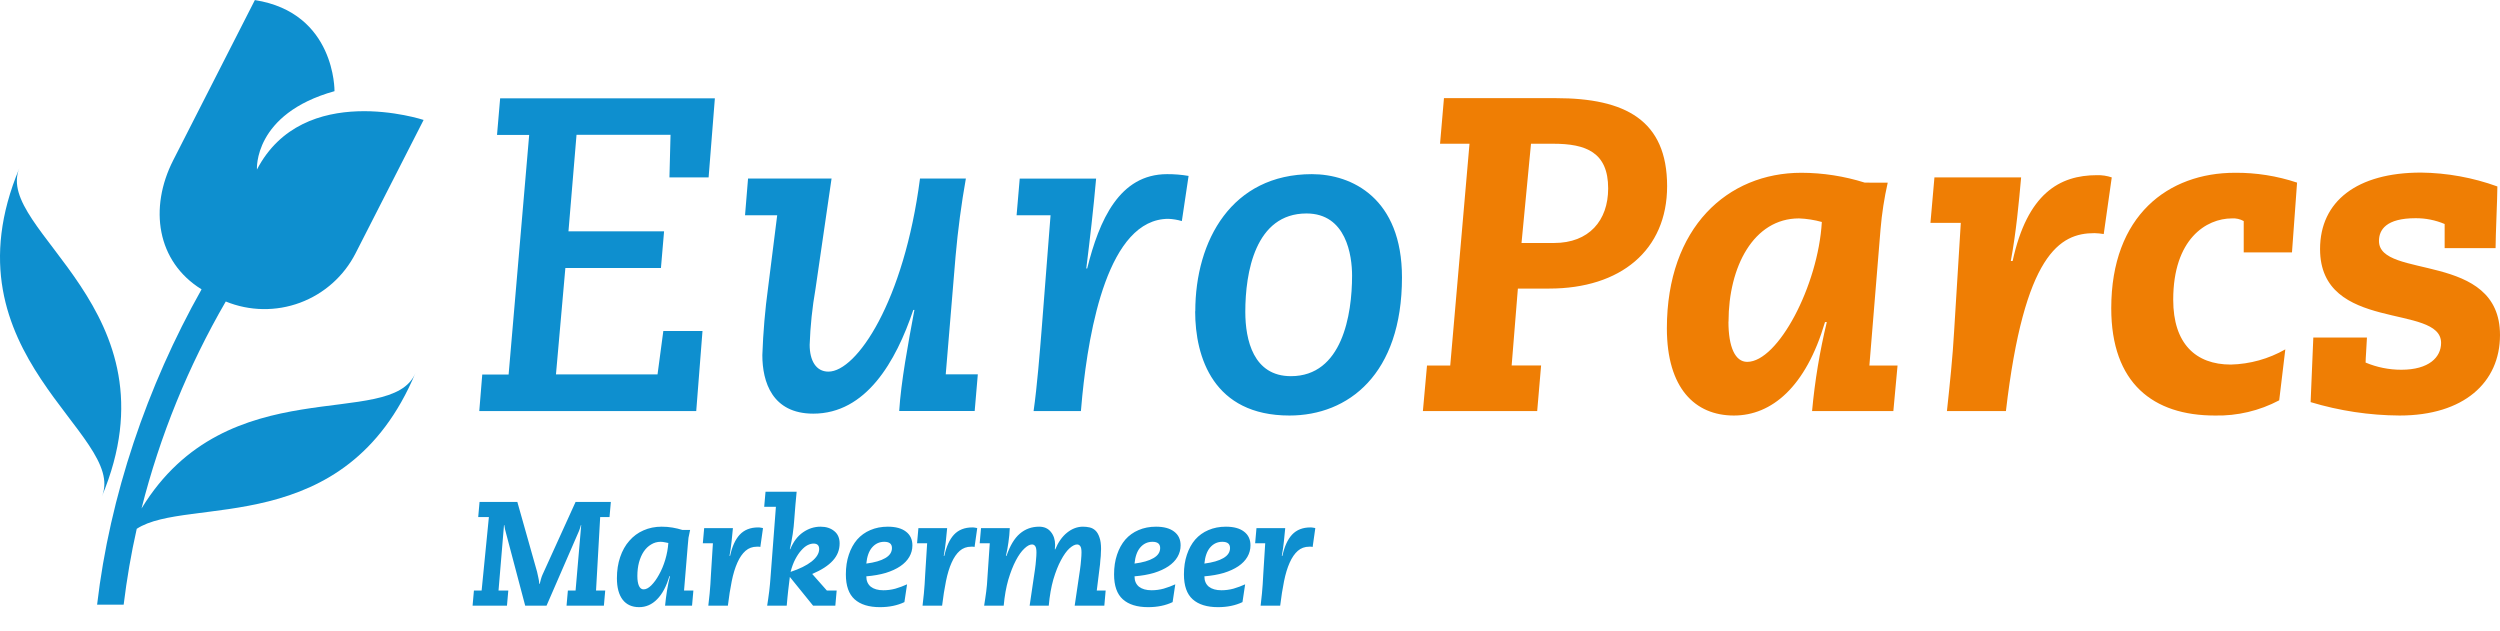
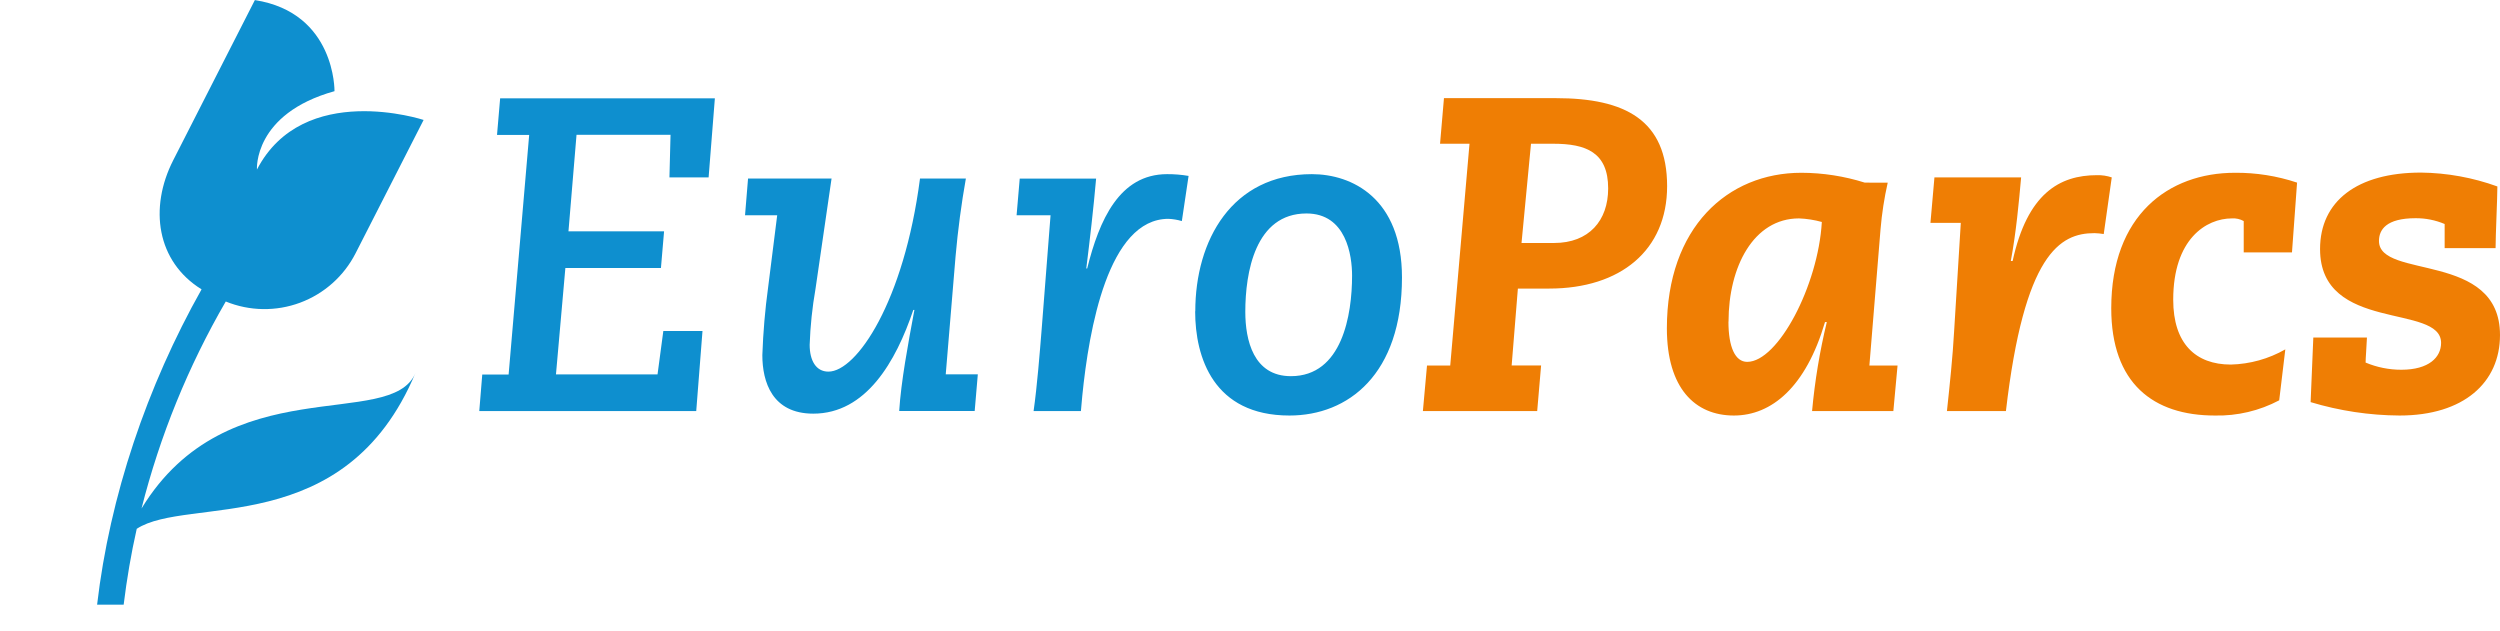
<svg xmlns="http://www.w3.org/2000/svg" width="388" height="98" viewBox="0 0 388 98" fill="none">
  <g clip-path="url(#clip0_1_1050)">
    <g clip-path="url(#clip1_1_1050)">
      <path d="M358.608 62.409C363.084 63.762 367.732 64.462 372.407 64.49C382.389 64.49 388 59.355 388 52.001C388 38.958 369.216 43.399 369.216 37.4C369.216 35.667 370.322 33.866 374.9 33.866C376.449 33.856 377.984 34.163 379.41 34.766V38.514H387.313C387.313 36.64 387.593 30.672 387.593 28.939C383.79 27.56 379.783 26.832 375.739 26.785C365.824 26.785 360.073 31.226 360.073 38.654C360.073 51.69 378.857 47.042 378.857 53.217C378.857 55.438 376.985 57.384 372.687 57.384C370.783 57.387 368.898 57.008 367.143 56.271C367.143 55.511 367.283 54.051 367.35 52.384H359.027L358.608 62.409ZM354.681 54.221C352.101 55.696 349.196 56.507 346.225 56.581C340.754 56.581 337.283 53.321 337.283 46.519C337.283 37.084 342.413 33.896 346.401 33.896C347.036 33.855 347.67 33.999 348.225 34.31V39.177H355.714L356.505 28.342C353.399 27.305 350.143 26.789 346.869 26.815C336.535 26.815 327.666 33.41 327.666 47.839C327.666 59.495 334.182 64.49 343.751 64.49C347.225 64.568 350.661 63.755 353.733 62.129L354.681 54.221ZM299.605 34.59H304.316L303.277 51.447C303.07 55.261 302.584 59.909 302.164 63.796H311.319C314.158 39.377 319.708 36.184 325.046 36.184C325.533 36.194 326.018 36.241 326.499 36.324L327.745 27.533C327.009 27.284 326.235 27.167 325.459 27.186C319.635 27.186 314.644 30.034 312.359 40.509H312.079C312.912 36.001 313.331 31.421 313.678 27.533H300.225L299.605 34.59ZM289.41 28.342C286.226 27.338 282.907 26.823 279.568 26.815C268.128 26.815 258.699 35.283 258.699 50.96C258.699 60.256 263.07 64.49 269.1 64.49C274.924 64.49 280.261 60.116 283.24 49.987H283.52C282.423 54.528 281.659 59.144 281.234 63.796H293.848L294.499 56.733H290.128L291.86 35.569C292.065 33.142 292.437 30.731 292.973 28.355L289.41 28.342ZM268.268 49.92C268.268 41.403 272.152 33.896 279.21 33.896C280.406 33.944 281.594 34.13 282.748 34.45C282.189 44.299 275.951 56.161 271.167 56.161C269.295 56.161 268.255 53.874 268.255 49.92H268.268ZM237.611 22.308H241.076C246.14 22.308 249.587 23.628 249.587 29.243C249.587 34.243 246.602 37.711 241.198 37.711H236.14L237.611 22.308ZM220.833 63.796H238.572L239.179 56.721H234.608L235.575 44.786H240.438C251.526 44.786 258.736 38.818 258.736 28.896C258.736 18.633 252.219 15.233 241.477 15.233H224.103L223.496 22.308H228.067L225.076 56.733H221.471L220.833 63.796Z" fill="#EF7E04" />
      <path d="M185.489 48.32C185.489 55.468 188.334 64.49 200.122 64.49C209.24 64.49 217.587 58.108 217.587 43.052C217.587 30.77 209.824 27.028 203.605 27.028C191.192 27.028 185.508 37.291 185.508 48.32H185.489ZM193.271 48.393C193.271 42.31 194.796 33.13 202.772 33.13C208.942 33.13 209.842 39.651 209.842 42.772C209.842 48.855 208.316 58.382 200.347 58.382C194.523 58.382 193.271 52.761 193.271 48.393ZM157.775 33.41H163.046L161.66 51.167C161.38 54.635 160.967 59.909 160.413 63.796H167.757L167.97 61.436C169.009 51.094 171.988 33.963 181.343 33.963C182.048 33.994 182.746 34.11 183.423 34.31L184.468 27.302C183.368 27.114 182.253 27.023 181.137 27.028C173.72 27.028 170.602 34.17 168.73 41.665H168.59C169.143 37.224 169.702 32.437 170.116 27.722H158.261L157.775 33.41ZM115.629 33.41H120.62L119.216 44.567C118.738 48.063 118.438 51.582 118.316 55.109C118.316 59.27 119.842 64.198 126.219 64.198C134.395 64.198 139.04 56.149 141.745 48.101H141.915C140.942 53.309 139.836 59.27 139.556 63.784H151.271L151.757 58.096H146.778L148.304 39.779C148.657 35.752 149.21 31.591 149.903 27.71H142.784C140.292 46.854 132.942 57.676 128.571 57.676C126.632 57.676 125.66 55.943 125.66 53.515C125.76 50.606 126.062 47.708 126.565 44.84L129.058 27.71H116.097L115.629 33.41ZM74.383 63.796H108.055L109.027 51.374H102.948L102.049 58.108H86.286L87.745 41.592H102.578L103.064 35.904H88.225L89.477 20.921H104.067L103.897 27.533H109.976L110.948 15.257H77.623L77.137 20.945H82.128L78.936 58.133H74.845L74.383 63.796Z" fill="#0E8FCF" />
-       <path d="M3.009 26.098C-9.179 55.17 19.872 67.373 15.805 77.064C28 47.992 -1.052 35.782 3.009 26.098Z" fill="#0E8FCF" />
      <path d="M21.963 78.919C24.811 67.655 29.212 56.843 35.039 46.793C38.726 48.3 42.843 48.366 46.576 46.978C50.308 45.59 53.383 42.849 55.191 39.298L65.745 18.615C65.745 18.615 47.082 12.471 39.878 26.317C39.878 26.317 39.27 17.678 51.915 14.15C51.915 14.15 52.097 1.983 39.556 0.012L26.881 24.875C23.1 32.297 24.328 40.606 31.283 44.907C22.808 59.958 17.033 77.015 15.07 93.842H19.192C19.678 89.888 20.346 85.933 21.222 82.071C29.125 76.894 53.55 83.926 64.468 57.907C60.693 66.905 35.313 56.995 21.963 78.919Z" fill="#0E8FCF" />
    </g>
-     <path d="M80.291 77.9L83.35 88.733C83.427 89.04 83.496 89.354 83.557 89.676C83.634 89.998 83.68 90.312 83.695 90.619H83.764C83.825 90.404 83.887 90.167 83.948 89.906C84.025 89.63 84.101 89.408 84.178 89.239L89.33 77.9H94.804L94.597 80.246H93.148L92.504 91.654H93.93L93.723 94H87.927L88.134 91.654H89.33L90.204 81.488H90.158C90.081 81.795 89.982 82.101 89.859 82.408L84.822 94H81.51L78.543 82.776C78.482 82.577 78.428 82.37 78.382 82.155C78.336 81.94 78.298 81.718 78.267 81.488H78.221L77.37 91.654H78.888L78.681 94H73.345L73.552 91.654H74.748L75.875 80.246H74.219L74.426 77.9H80.291ZM98.918 89.4C98.918 90.059 99.003 90.573 99.171 90.941C99.34 91.294 99.578 91.47 99.885 91.47C100.268 91.47 100.666 91.263 101.08 90.849C101.51 90.42 101.908 89.868 102.276 89.193C102.66 88.518 102.982 87.752 103.242 86.893C103.503 86.019 103.664 85.145 103.725 84.271C103.695 84.271 103.541 84.24 103.265 84.179C102.989 84.118 102.744 84.087 102.529 84.087C101.993 84.087 101.502 84.225 101.057 84.501C100.613 84.762 100.229 85.13 99.907 85.605C99.601 86.065 99.356 86.625 99.171 87.284C99.003 87.928 98.918 88.633 98.918 89.4ZM102.69 81.741C103.273 81.741 103.833 81.787 104.369 81.879C104.906 81.971 105.42 82.094 105.91 82.247H107.106C106.999 82.707 106.915 83.113 106.853 83.466C106.807 83.819 106.769 84.233 106.738 84.708L106.163 91.654H107.612L107.405 94H103.219C103.296 93.218 103.396 92.444 103.518 91.677C103.641 90.91 103.794 90.159 103.978 89.423H103.886C103.426 91.002 102.79 92.198 101.977 93.011C101.18 93.824 100.252 94.23 99.195 94.23C98.091 94.23 97.24 93.847 96.641 93.08C96.043 92.298 95.745 91.186 95.745 89.745C95.745 88.534 95.913 87.437 96.251 86.456C96.588 85.459 97.063 84.616 97.677 83.926C98.29 83.221 99.018 82.684 99.862 82.316C100.72 81.933 101.663 81.741 102.69 81.741ZM117.658 81.856C117.827 81.856 117.98 81.871 118.118 81.902C118.256 81.917 118.356 81.94 118.417 81.971L118.003 84.892C117.927 84.861 117.835 84.846 117.727 84.846C117.635 84.846 117.551 84.846 117.474 84.846C116.784 84.846 116.194 85.061 115.703 85.49C115.213 85.919 114.791 86.533 114.438 87.33C114.086 88.112 113.794 89.07 113.564 90.205C113.334 91.34 113.135 92.605 112.966 94H109.93C110.099 92.589 110.206 91.485 110.252 90.688C110.298 89.875 110.329 89.339 110.344 89.078L110.643 84.317H109.079L109.286 81.971H113.748C113.687 82.615 113.618 83.305 113.541 84.041C113.465 84.777 113.357 85.521 113.219 86.272H113.311C113.618 84.831 114.116 83.734 114.806 82.983C115.512 82.232 116.462 81.856 117.658 81.856ZM122.697 88.756C124.092 88.296 125.181 87.759 125.963 87.146C126.745 86.517 127.136 85.873 127.136 85.214C127.136 84.647 126.844 84.363 126.262 84.363C125.97 84.363 125.656 84.447 125.319 84.616C124.997 84.785 124.675 85.053 124.353 85.421C124.031 85.774 123.724 86.226 123.433 86.778C123.141 87.33 122.896 87.989 122.697 88.756ZM123.64 76.313C123.502 77.693 123.379 79.127 123.272 80.614C123.18 82.101 122.95 83.642 122.582 85.237H122.651C123.126 84.072 123.785 83.198 124.629 82.615C125.472 82.032 126.377 81.741 127.343 81.741C128.217 81.741 128.93 81.971 129.482 82.431C130.034 82.876 130.31 83.512 130.31 84.34C130.31 85.352 129.957 86.241 129.252 87.008C128.562 87.775 127.496 88.465 126.055 89.078L128.332 91.654H129.85L129.643 94H126.193L122.582 89.538L122.329 91.631C122.298 91.968 122.26 92.336 122.214 92.735C122.168 93.134 122.129 93.555 122.099 94H119.063C119.124 93.693 119.178 93.341 119.224 92.942C119.285 92.543 119.339 92.145 119.385 91.746C119.431 91.347 119.469 90.979 119.5 90.642C119.53 90.289 119.553 90.013 119.569 89.814L120.42 78.659H118.603L118.81 76.313H123.64ZM134.452 87.468C135.74 87.299 136.721 87.016 137.396 86.617C138.086 86.218 138.431 85.697 138.431 85.053C138.431 84.409 138.032 84.087 137.235 84.087C136.483 84.087 135.855 84.378 135.349 84.961C134.858 85.528 134.559 86.364 134.452 87.468ZM137.787 81.741C138.998 81.741 139.933 81.994 140.593 82.5C141.267 83.006 141.605 83.719 141.605 84.639C141.605 85.283 141.444 85.881 141.122 86.433C140.8 86.985 140.332 87.468 139.719 87.882C139.105 88.296 138.354 88.641 137.465 88.917C136.575 89.178 135.571 89.354 134.452 89.446C134.452 90.136 134.682 90.673 135.142 91.056C135.617 91.424 136.269 91.608 137.097 91.608C137.741 91.608 138.369 91.524 138.983 91.355C139.611 91.171 140.209 90.949 140.777 90.688L140.363 93.448C139.274 93.969 138.009 94.23 136.568 94.23C134.85 94.23 133.539 93.824 132.635 93.011C131.73 92.198 131.278 90.91 131.278 89.147C131.278 88.012 131.431 86.993 131.738 86.088C132.044 85.168 132.474 84.386 133.026 83.742C133.593 83.098 134.275 82.607 135.073 82.27C135.885 81.917 136.79 81.741 137.787 81.741ZM150.907 81.856C151.075 81.856 151.229 81.871 151.367 81.902C151.505 81.917 151.604 81.94 151.666 81.971L151.252 84.892C151.175 84.861 151.083 84.846 150.976 84.846C150.884 84.846 150.799 84.846 150.723 84.846C150.033 84.846 149.442 85.061 148.952 85.49C148.461 85.919 148.039 86.533 147.687 87.33C147.334 88.112 147.043 89.07 146.813 90.205C146.583 91.34 146.383 92.605 146.215 94H143.179C143.347 92.589 143.455 91.485 143.501 90.688C143.547 89.875 143.577 89.339 143.593 89.078L143.892 84.317H142.328L142.535 81.971H146.997C146.935 82.615 146.866 83.305 146.79 84.041C146.713 84.777 146.606 85.521 146.468 86.272H146.56C146.866 84.831 147.365 83.734 148.055 82.983C148.76 82.232 149.711 81.856 150.907 81.856ZM161.271 81.741C162.053 81.741 162.659 82.009 163.088 82.546C163.533 83.083 163.755 83.765 163.755 84.593C163.755 84.716 163.747 84.831 163.732 84.938C163.732 85.03 163.724 85.137 163.709 85.26H163.778C164.238 84.141 164.851 83.274 165.618 82.661C166.385 82.048 167.205 81.741 168.079 81.741C168.432 81.741 168.777 81.779 169.114 81.856C169.451 81.933 169.75 82.094 170.011 82.339C170.272 82.584 170.479 82.937 170.632 83.397C170.801 83.857 170.885 84.463 170.885 85.214C170.885 85.321 170.877 85.475 170.862 85.674C170.862 85.858 170.854 86.065 170.839 86.295C170.824 86.525 170.801 86.755 170.77 86.985C170.755 87.215 170.739 87.414 170.724 87.583L170.218 91.654H171.598L171.391 94H166.791L167.619 88.388C167.696 87.851 167.749 87.361 167.78 86.916C167.826 86.456 167.849 86.065 167.849 85.743C167.849 85.268 167.788 84.946 167.665 84.777C167.542 84.593 167.374 84.501 167.159 84.501C166.822 84.501 166.423 84.708 165.963 85.122C165.518 85.536 165.081 86.149 164.652 86.962C164.223 87.759 163.832 88.748 163.479 89.929C163.142 91.11 162.904 92.467 162.766 94H159.799L160.627 88.388C160.704 87.851 160.757 87.361 160.788 86.916C160.834 86.456 160.857 86.065 160.857 85.743C160.857 85.268 160.796 84.946 160.673 84.777C160.55 84.593 160.382 84.501 160.167 84.501C159.814 84.501 159.416 84.716 158.971 85.145C158.526 85.559 158.089 86.172 157.66 86.985C157.231 87.798 156.84 88.794 156.487 89.975C156.15 91.14 155.912 92.482 155.774 94H152.738C152.815 93.54 152.876 93.141 152.922 92.804C152.983 92.467 153.029 92.137 153.06 91.815C153.106 91.478 153.144 91.125 153.175 90.757C153.206 90.374 153.236 89.914 153.267 89.377L153.612 84.317H152.048L152.255 81.971H156.717C156.686 82.707 156.617 83.435 156.51 84.156C156.418 84.861 156.288 85.567 156.119 86.272H156.211C156.748 84.693 157.438 83.543 158.281 82.822C159.124 82.101 160.121 81.741 161.271 81.741ZM176.078 87.468C177.366 87.299 178.347 87.016 179.022 86.617C179.712 86.218 180.057 85.697 180.057 85.053C180.057 84.409 179.658 84.087 178.861 84.087C178.11 84.087 177.481 84.378 176.975 84.961C176.484 85.528 176.185 86.364 176.078 87.468ZM179.413 81.741C180.624 81.741 181.56 81.994 182.219 82.5C182.894 83.006 183.231 83.719 183.231 84.639C183.231 85.283 183.07 85.881 182.748 86.433C182.426 86.985 181.958 87.468 181.345 87.882C180.732 88.296 179.98 88.641 179.091 88.917C178.202 89.178 177.197 89.354 176.078 89.446C176.078 90.136 176.308 90.673 176.768 91.056C177.243 91.424 177.895 91.608 178.723 91.608C179.367 91.608 179.996 91.524 180.609 91.355C181.238 91.171 181.836 90.949 182.403 90.688L181.989 93.448C180.9 93.969 179.635 94.23 178.194 94.23C176.477 94.23 175.166 93.824 174.261 93.011C173.356 92.198 172.904 90.91 172.904 89.147C172.904 88.012 173.057 86.993 173.364 86.088C173.671 85.168 174.1 84.386 174.652 83.742C175.219 83.098 175.902 82.607 176.699 82.27C177.512 81.917 178.416 81.741 179.413 81.741ZM186.921 87.468C188.209 87.299 189.19 87.016 189.865 86.617C190.555 86.218 190.9 85.697 190.9 85.053C190.9 84.409 190.501 84.087 189.704 84.087C188.953 84.087 188.324 84.378 187.818 84.961C187.327 85.528 187.028 86.364 186.921 87.468ZM190.256 81.741C191.467 81.741 192.403 81.994 193.062 82.5C193.737 83.006 194.074 83.719 194.074 84.639C194.074 85.283 193.913 85.881 193.591 86.433C193.269 86.985 192.801 87.468 192.188 87.882C191.575 88.296 190.823 88.641 189.934 88.917C189.045 89.178 188.04 89.354 186.921 89.446C186.921 90.136 187.151 90.673 187.611 91.056C188.086 91.424 188.738 91.608 189.566 91.608C190.21 91.608 190.839 91.524 191.452 91.355C192.081 91.171 192.679 90.949 193.246 90.688L192.832 93.448C191.743 93.969 190.478 94.23 189.037 94.23C187.32 94.23 186.009 93.824 185.104 93.011C184.199 92.198 183.747 90.91 183.747 89.147C183.747 88.012 183.9 86.993 184.207 86.088C184.514 85.168 184.943 84.386 185.495 83.742C186.062 83.098 186.745 82.607 187.542 82.27C188.355 81.917 189.259 81.741 190.256 81.741ZM203.376 81.856C203.545 81.856 203.698 81.871 203.836 81.902C203.974 81.917 204.074 81.94 204.135 81.971L203.721 84.892C203.645 84.861 203.553 84.846 203.445 84.846C203.353 84.846 203.269 84.846 203.192 84.846C202.502 84.846 201.912 85.061 201.421 85.49C200.931 85.919 200.509 86.533 200.156 87.33C199.804 88.112 199.512 89.07 199.282 90.205C199.052 91.34 198.853 92.605 198.684 94H195.648C195.817 92.589 195.924 91.485 195.97 90.688C196.016 89.875 196.047 89.339 196.062 89.078L196.361 84.317H194.797L195.004 81.971H199.466C199.405 82.615 199.336 83.305 199.259 84.041C199.183 84.777 199.075 85.521 198.937 86.272H199.029C199.336 84.831 199.834 83.734 200.524 82.983C201.23 82.232 202.18 81.856 203.376 81.856Z" fill="#0E8FCF" />
  </g>
  <defs>
    <clipPath id="clip0_1_1050">
      <rect width="388" height="98" fill="white" />
    </clipPath>
    <clipPath id="clip1_1_1050">
      <rect width="388" height="94" fill="white" />
    </clipPath>
  </defs>
</svg>